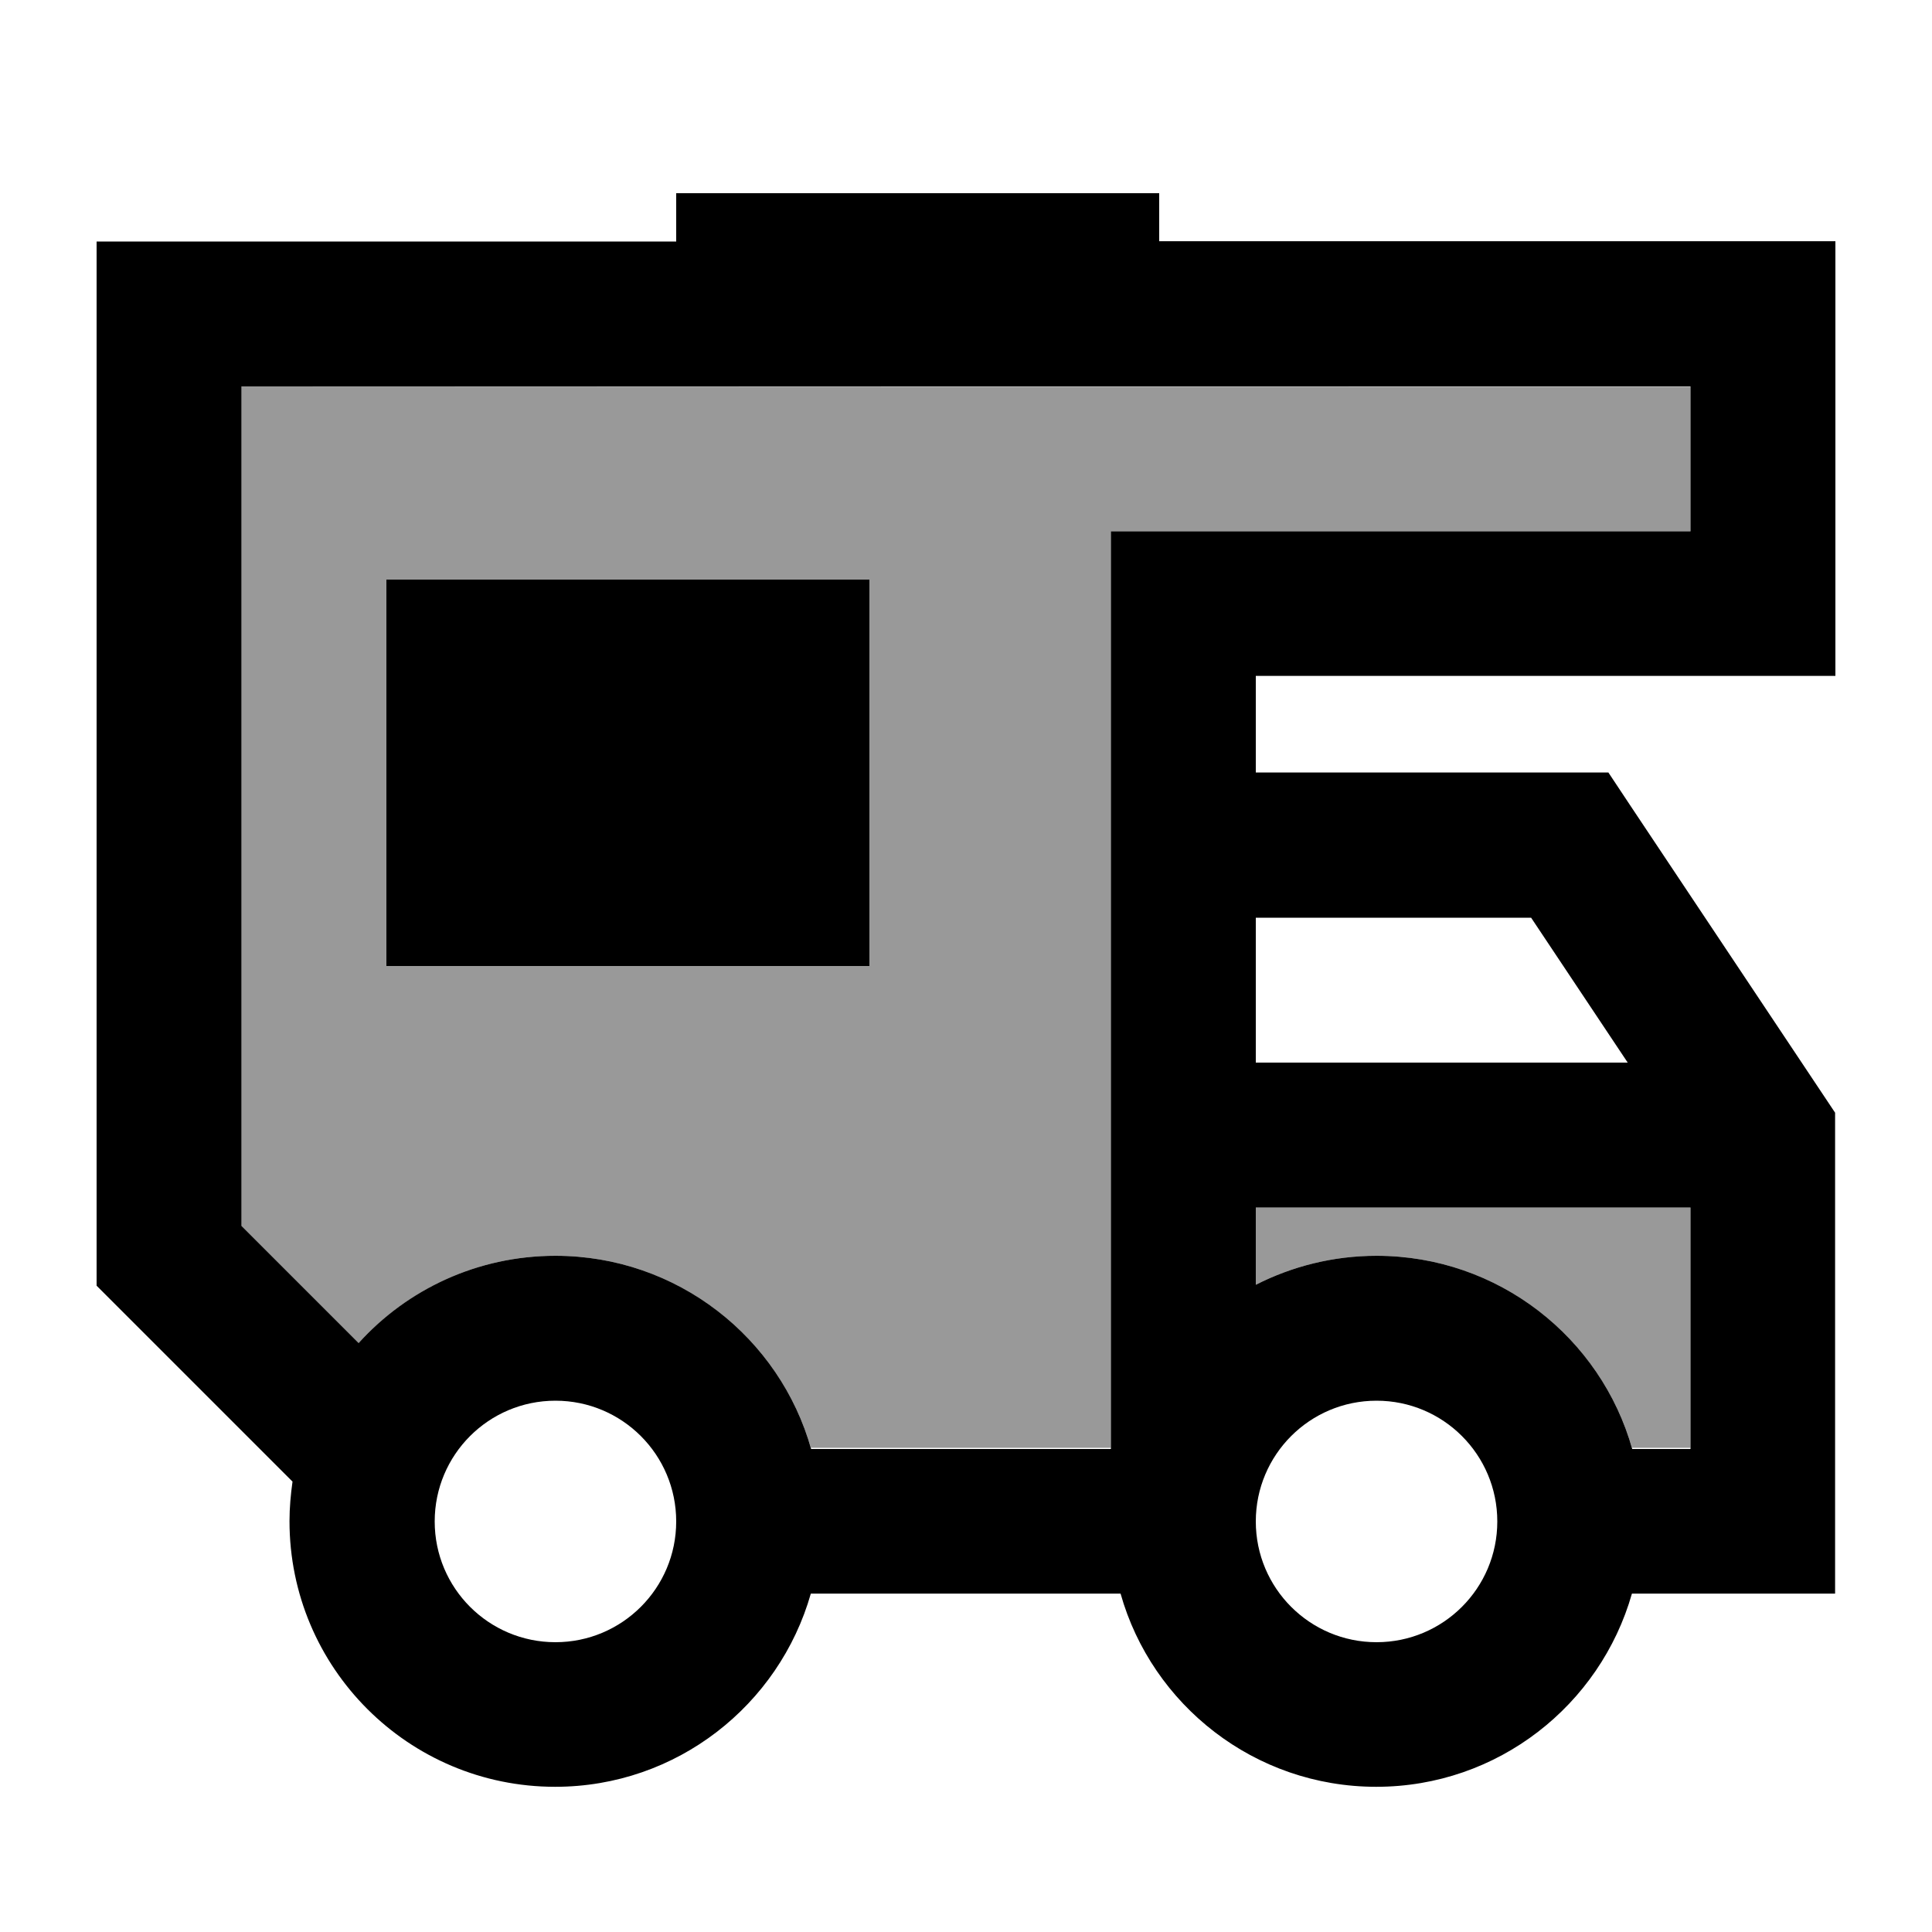
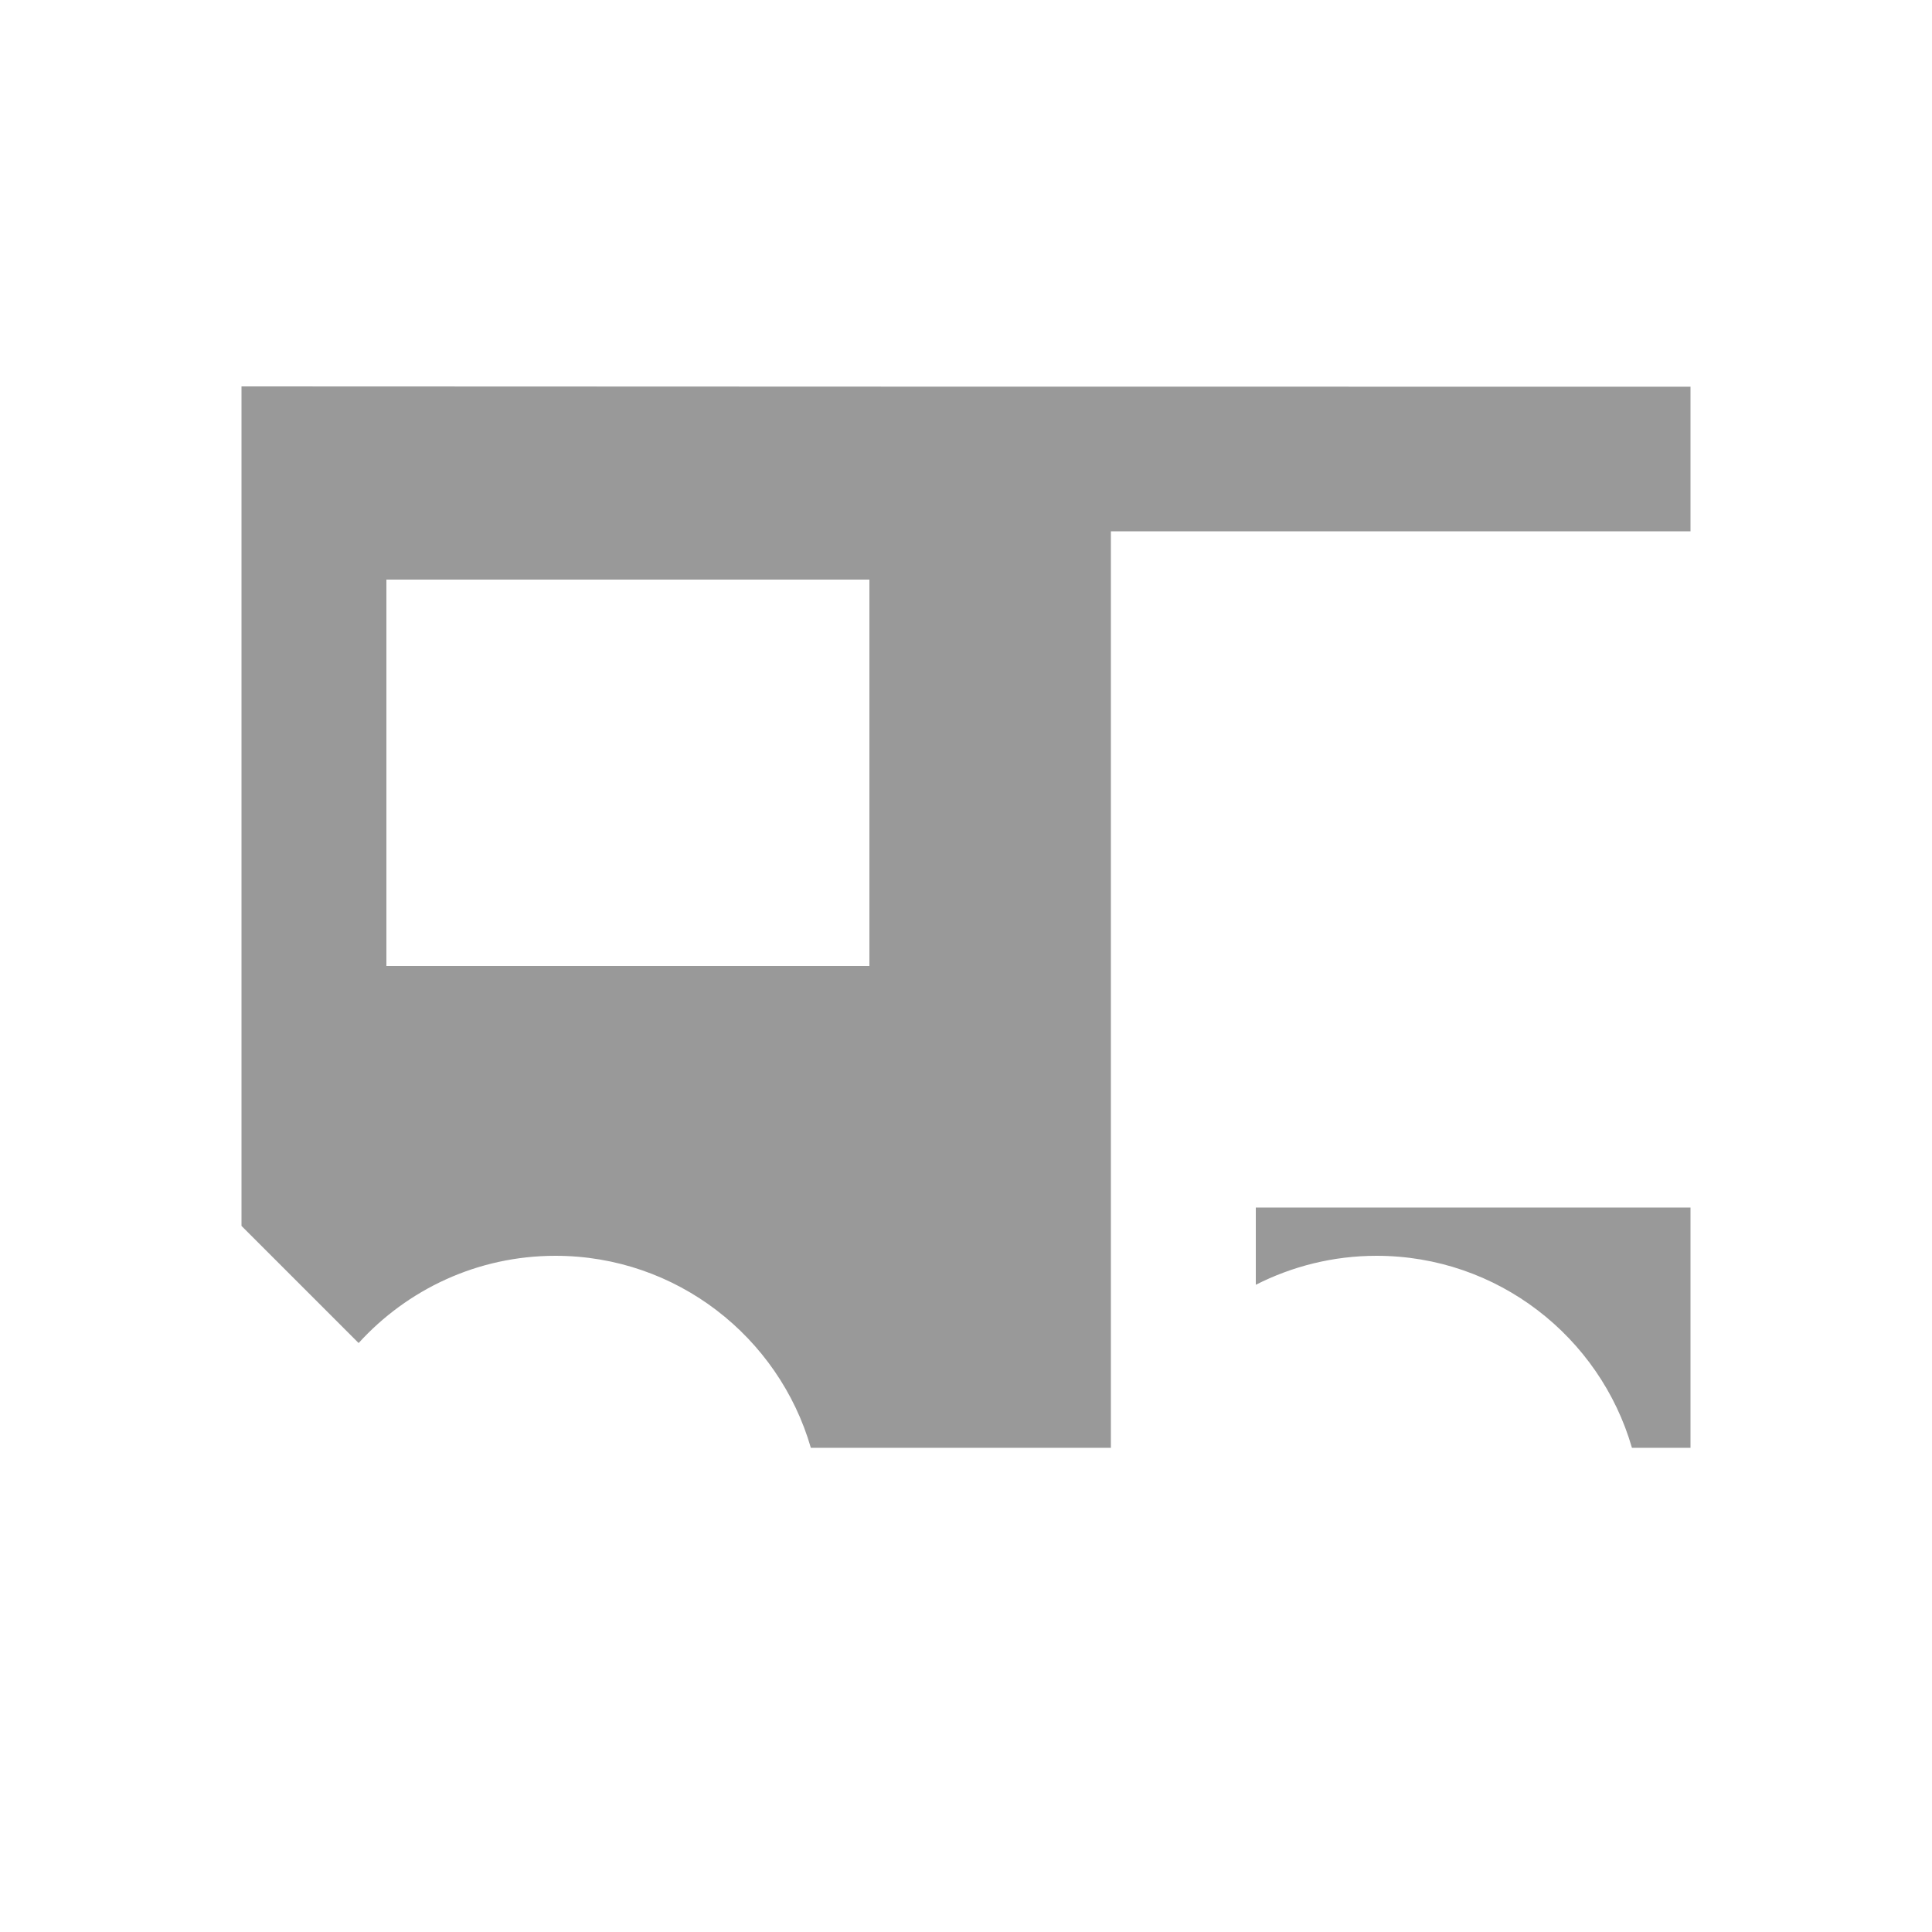
<svg xmlns="http://www.w3.org/2000/svg" viewBox="0 0 640 640">
  <path opacity=".4" fill="currentColor" d="M80 128L80 406.1L118.8 444.9C134.9 427.2 158.1 416 184 416C224.1 416 258 442.9 268.6 479.6L368 479.6L368 176L560 176L560 128.1C400 128.1 240 128.1 80 128zM128 192L288 192L288 320L128 320L128 192zM416 400L416 425.6C428 419.5 441.6 416 456 416C496.1 416 530 442.9 540.6 479.6L560 479.6L560 400L416 400z" />
-   <path fill="currentColor" d="M384 64L224 64L224 80L32 80L32 425.9L39 432.9L96.9 490.8C96.3 495.1 95.9 499.4 95.9 503.9C95.9 552.5 135.3 591.9 183.9 591.9C224.2 591.9 258.1 564.8 268.6 527.9L371.2 527.9C381.6 564.8 415.6 591.9 455.9 591.9C496.2 591.9 530.1 564.8 540.6 527.9L607.9 527.9L607.9 368.6L603.9 362.6L539.9 266.6L532.8 255.9L416 255.9L416 223.9L608 223.9L608 79.9L384 79.9L384 63.9zM368 480L268.7 480C258.3 443.1 224.3 416 184 416C158.2 416 134.9 427.1 118.8 444.9L80 406.1L80 128L560 128L560 176L368 176L368 480zM560 480L540.7 480C530.3 443.1 496.3 416 456 416C441.6 416 428 419.5 416 425.6L416 400L560 400L560 480zM416 352L416 304L507.2 304L539.2 352L416 352zM456 464C478.1 464 496 481.9 496 504C496 526.1 478.1 544 456 544C433.9 544 416 526.1 416 504C416 481.9 433.9 464 456 464zM144 504C144 481.9 161.9 464 184 464C206.1 464 224 481.9 224 504C224 526.1 206.1 544 184 544C161.9 544 144 526.1 144 504zM128 192L128 320L288 320L288 192L128 192z" />
</svg>